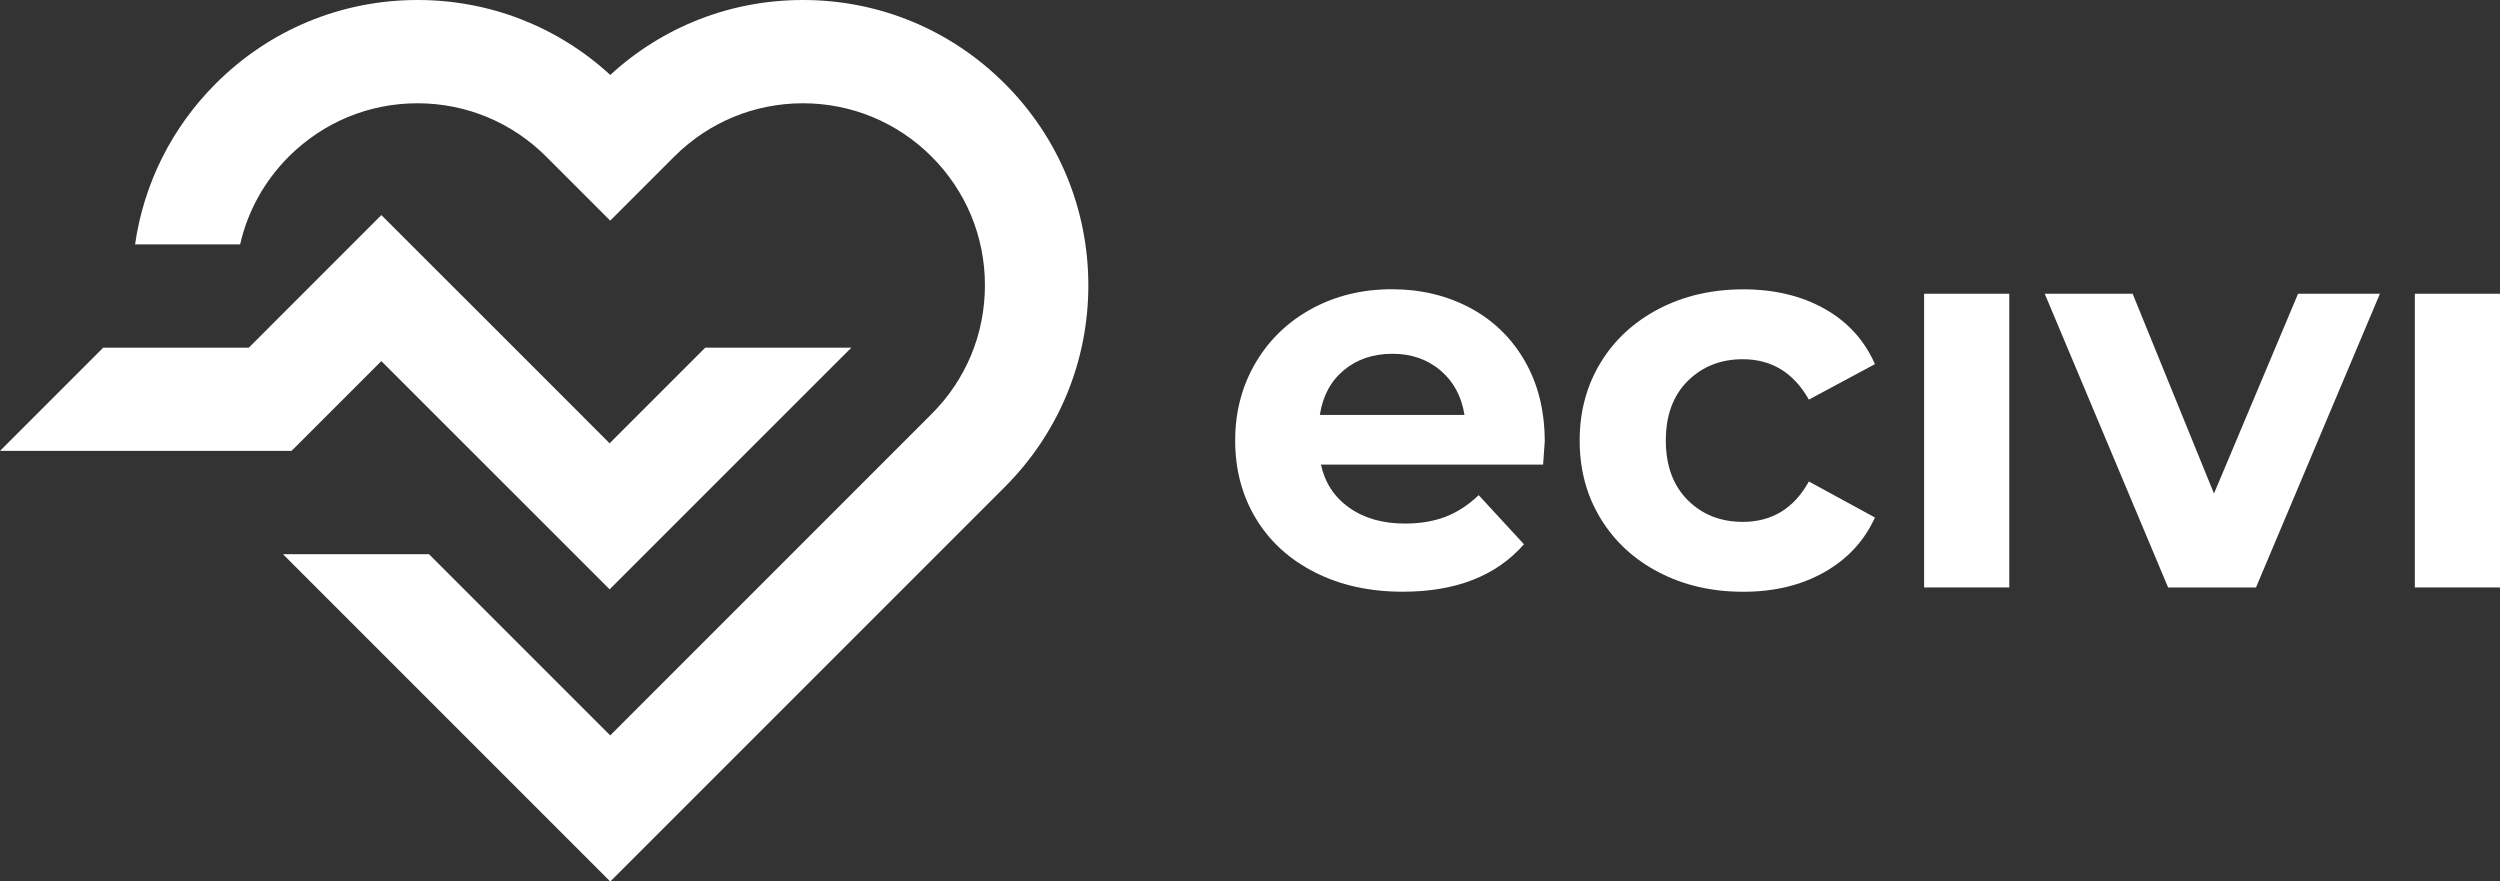
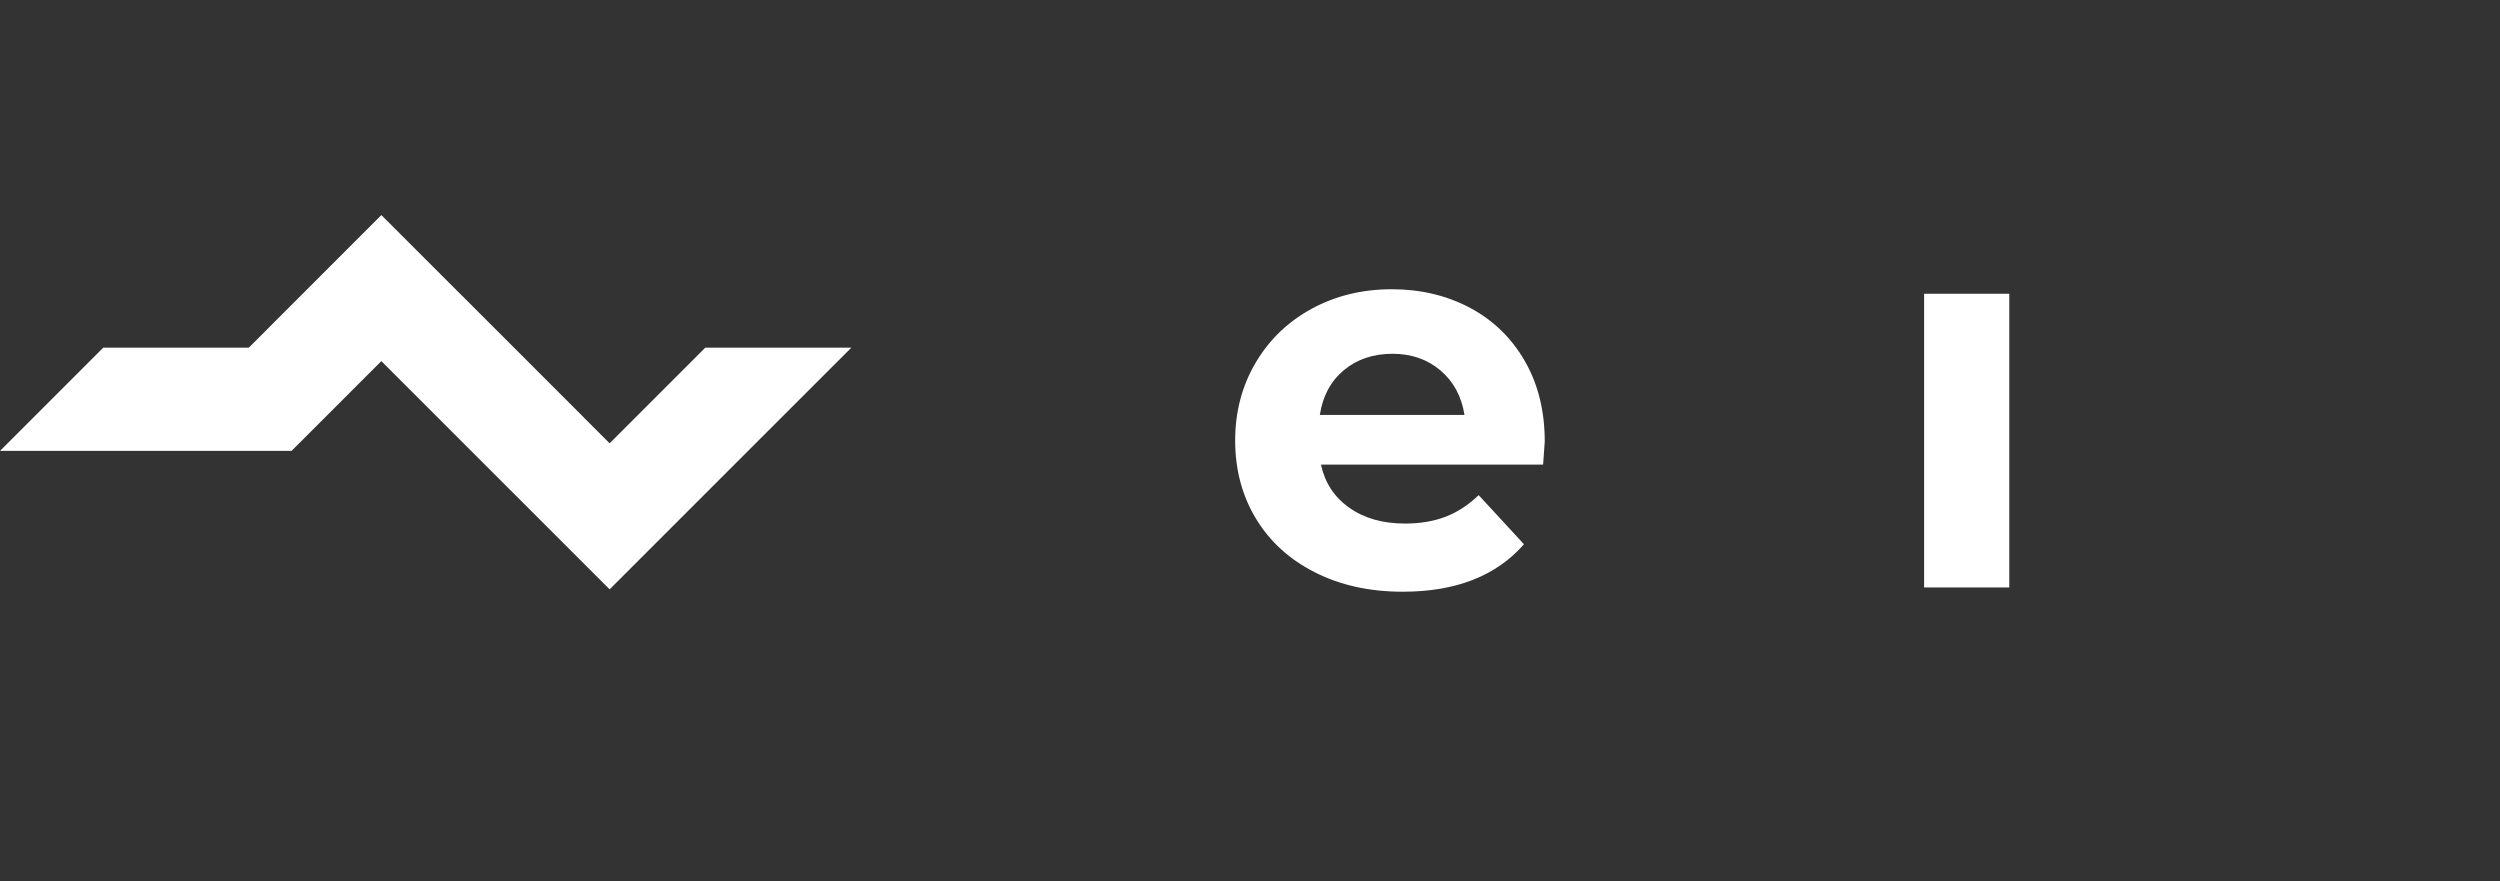
<svg xmlns="http://www.w3.org/2000/svg" version="1.1" id="Layer_1" x="0px" y="0px" viewBox="0 0 504 177.71" style="enable-background:new 0 0 504 177.71;" xml:space="preserve">
  <rect x="0" y="0" width="504" height="177.71" fill="#333333" stroke="none" />
  <style type="text/css">
	.st0{fill:#FFFFFF;}
	.st1{fill:#DA3652;}
	.st2{fill:#606060;}
</style>
  <g>
    <g>
      <g>
        <path class="st0" d="M311.09,93.67H266.3c0.81,3.67,2.71,6.57,5.72,8.69c3.01,2.13,6.75,3.19,11.22,3.19     c3.08,0,5.81-0.46,8.2-1.38c2.38-0.92,4.6-2.37,6.66-4.35l9.13,9.9c-5.58,6.38-13.72,9.57-24.43,9.57     c-6.68,0-12.58-1.3-17.72-3.91c-5.14-2.6-9.1-6.22-11.89-10.84c-2.79-4.62-4.18-9.87-4.18-15.74c0-5.79,1.38-11.02,4.13-15.68     c2.75-4.66,6.53-8.29,11.34-10.9c4.8-2.6,10.18-3.91,16.12-3.91c5.79,0,11.04,1.25,15.74,3.74c4.69,2.5,8.38,6.07,11.06,10.73     c2.68,4.66,4.02,10.07,4.02,16.23C311.42,89.26,311.31,90.81,311.09,93.67z M270.92,74.63c-2.64,2.2-4.26,5.21-4.84,9.02h29.16     c-0.59-3.74-2.2-6.73-4.84-8.97c-2.64-2.24-5.87-3.36-9.68-3.36C276.82,71.33,273.56,72.43,270.92,74.63z" />
-         <path class="st0" d="M334.47,115.4c-5.03-2.6-8.95-6.22-11.77-10.84c-2.83-4.62-4.24-9.87-4.24-15.74     c0-5.87,1.41-11.12,4.24-15.74c2.82-4.62,6.75-8.23,11.77-10.84c5.02-2.6,10.69-3.91,17-3.91c6.24,0,11.68,1.3,16.34,3.91     c4.66,2.61,8.05,6.33,10.18,11.17l-13.32,7.15c-3.08-5.43-7.52-8.14-13.32-8.14c-4.48,0-8.18,1.47-11.12,4.4     c-2.94,2.94-4.4,6.93-4.4,11.99c0,5.06,1.47,9.06,4.4,12c2.93,2.94,6.64,4.4,11.12,4.4c5.87,0,10.31-2.71,13.32-8.14l13.32,7.26     c-2.13,4.7-5.52,8.36-10.18,11.01c-4.66,2.64-10.11,3.96-16.34,3.96C345.17,119.31,339.5,118.01,334.47,115.4z" />
        <path class="st0" d="M387.9,59.22h17.17v59.21H387.9V59.22z" />
-         <path class="st0" d="M479.79,59.22l-24.98,59.21h-17.72l-24.87-59.21h17.72l16.4,40.28l16.95-40.28H479.79z" />
-         <path class="st0" d="M486.83,59.22H504v59.21h-17.17V59.22z" />
      </g>
    </g>
    <g>
      <g>
        <g>
-           <path class="st0" d="M202.55,16.85C191.68,5.99,177.24,0,161.88,0c-14.53,0-28.22,5.34-38.85,15.11      c-5.32-4.89-11.4-8.66-17.97-11.22C98.48,1.33,91.42,0,84.17,0C68.81,0,54.36,5.99,43.5,16.85c-8.9,8.9-14.51,20.19-16.27,32.42      h21.18c1.51-6.65,4.86-12.75,9.81-17.7c6.94-6.92,16.14-10.75,25.94-10.75s19.02,3.83,25.95,10.75l12.91,12.91l12.91-12.91      c6.92-6.92,16.14-10.75,25.94-10.75c9.8,0,19.02,3.83,25.94,10.75c6.94,6.94,10.75,16.14,10.75,25.95      c0,9.8-3.81,19.01-10.75,25.94l-64.79,64.8l-36.54-36.54H57.04l65.99,65.99l79.53-79.53c10.86-10.86,16.85-25.31,16.85-40.66      C219.4,42.16,213.42,27.71,202.55,16.85z" />
-         </g>
+           </g>
      </g>
      <polygon class="st0" points="20.81,70.09 50.16,70.09 76.88,43.36 103.63,70.09 122.9,89.37 142.18,70.09 171.63,70.09     150.81,90.9 122.9,118.81 76.88,72.8 58.77,90.9 0,90.9   " />
    </g>
  </g>
</svg>